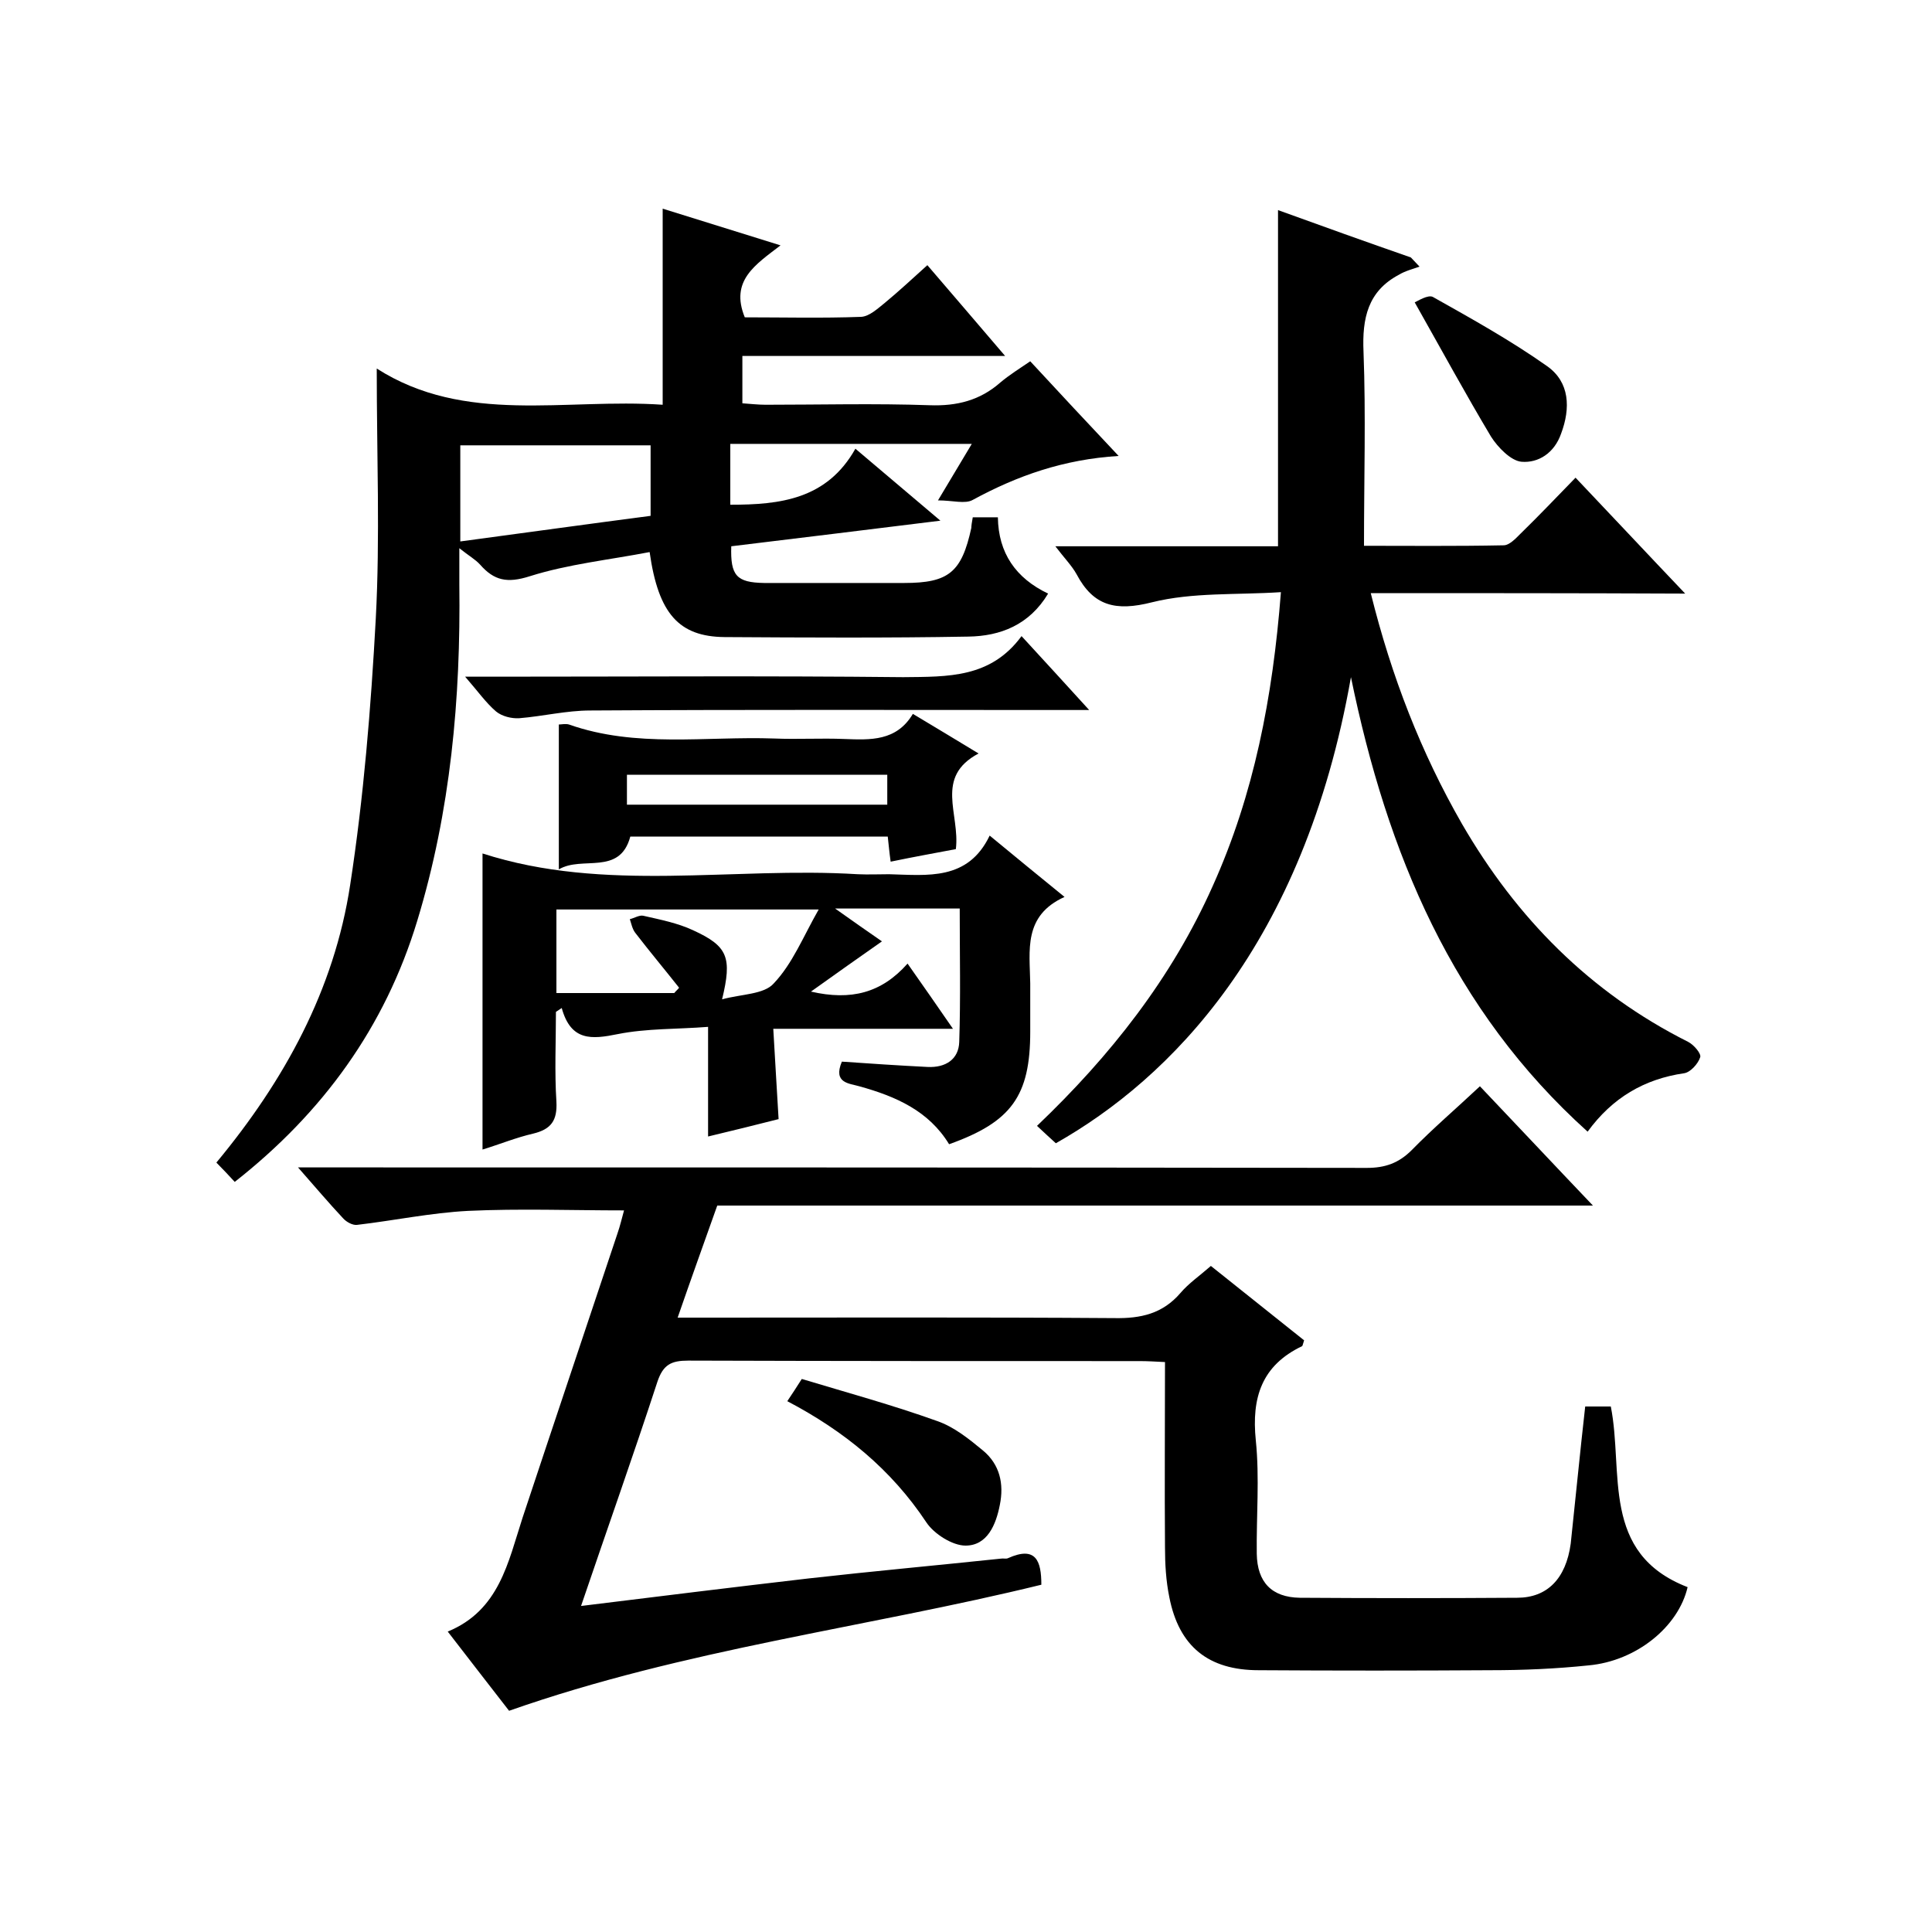
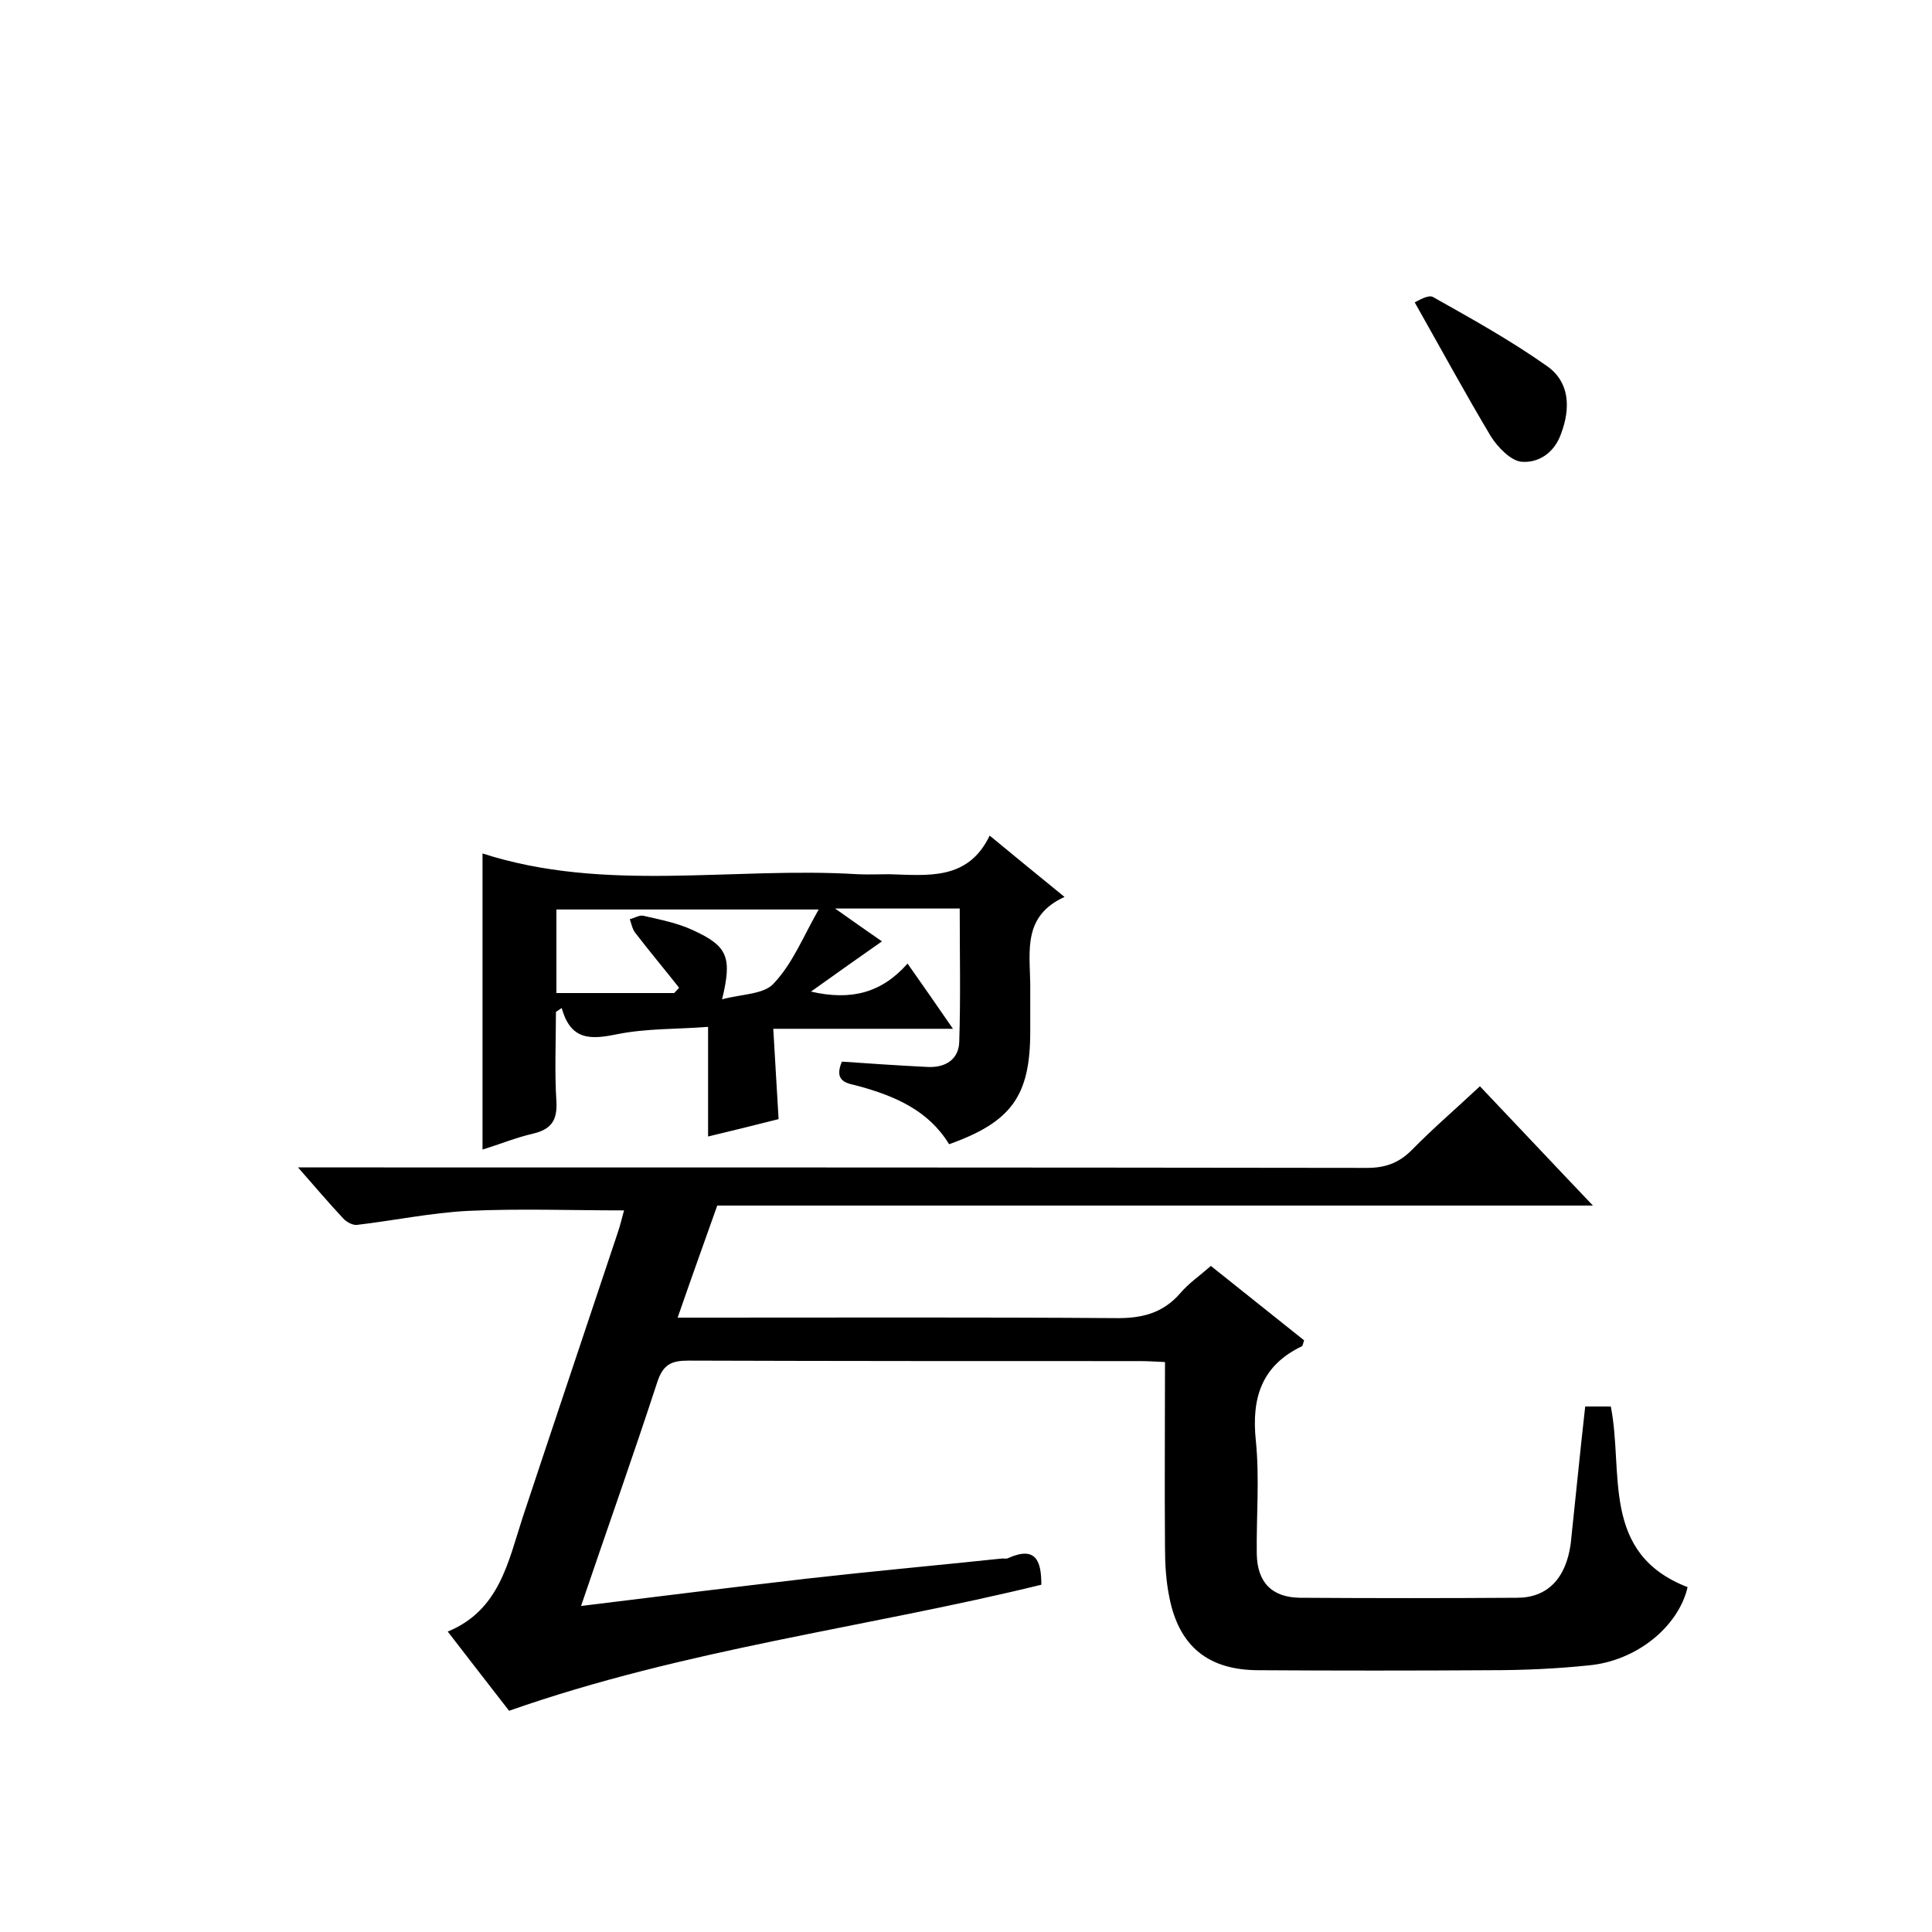
<svg xmlns="http://www.w3.org/2000/svg" enable-background="new 0 0 400 400" viewBox="0 0 400 400">
  <path d="m328.2 291.2h5.3c2.7 13.6-2.2 30.4 15.9 37.4-1.9 8.2-10.6 15.3-20.5 16.2-6.7.7-13.5 1-20.3 1-16 .1-32 .1-48 0-10.4 0-16.5-4.9-18.5-15.1-.7-3.4-.9-6.9-.9-10.4-.1-12.6 0-25.3 0-38.3-2-.1-3.6-.2-5.2-.2-31.2 0-62.3 0-93.5-.1-3.5 0-5.2.8-6.4 4.4-5 15.3-10.4 30.5-15.8 46.4 16.2-2 31.6-3.9 47.1-5.7 13.3-1.5 26.5-2.7 39.8-4.1.5-.1 1.1.1 1.5-.1 5.8-2.6 6.9.6 6.9 5.5-36.3 8.9-73.8 13.3-110.2 26.1-3.8-4.9-8-10.3-12.7-16.4 10.7-4.4 12.5-14.4 15.5-23.6 6.5-19.6 13.1-39.2 19.6-58.7.6-1.7 1-3.5 1.4-4.9-10.9 0-21.6-.4-32.3.1-7.7.4-15.3 2-23 2.9-.9.1-2.2-.6-2.9-1.4-2.9-3.1-5.7-6.4-9.3-10.5h6.2c71.7 0 143.4 0 215.1.1 3.8 0 6.6-1 9.3-3.7 4.4-4.5 9.2-8.6 14.1-13.2 7.8 8.2 15.2 16.1 23.4 24.7-61 0-120.9 0-181.3 0-2.7 7.6-5.4 15.1-8.2 23.2h5.9c28.2 0 56.3-.1 84.5.1 5.5.1 10-.9 13.7-5.2 1.7-2 3.9-3.5 6.3-5.6 6.5 5.2 12.9 10.3 19.3 15.4-.2.6-.3 1.1-.4 1.2-8.4 4-10.5 10.7-9.6 19.5.8 7.8.1 15.7.2 23.5.1 5.9 3.1 9 8.9 9.1 15 .1 30 .1 45 0 6.2 0 10.1-3.9 11.1-11.2 1-9.3 1.9-18.7 3-28.4z" />
-   <path d="m201.4 107.1h5.2c.1 7.4 3.7 12.6 10.4 15.8-3.9 6.5-9.9 8.8-16.5 8.9-16.8.3-33.7.2-50.5.1-9.4-.1-13.7-4.8-15.5-17.6-8.3 1.6-16.9 2.5-24.8 5-4.7 1.5-7.4.9-10.3-2.4-1-1.1-2.3-1.8-4.3-3.4v7.5c.3 23.6-1.8 46.9-8.7 69.6-6.7 22.1-19.6 39.8-37.8 54.1-1.3-1.4-2.4-2.6-3.8-4 14.1-17 24.4-35.8 27.7-57.5 2.8-18.2 4.3-36.7 5.3-55.1.9-16.9.2-33.9.2-51.8 18.3 11.7 39 6.1 59.2 7.5 0-13.7 0-26.7 0-40.6 8 2.5 15.7 4.9 24.4 7.6-5.2 4-10.5 7.3-7.4 14.9 7.9 0 16 .2 24.1-.1 1.7-.1 3.4-1.7 4.9-2.9 2.9-2.4 5.7-5 8.8-7.8 5.3 6.2 10.4 12.1 16.1 18.8-18.7 0-36.4 0-54.4 0v9.8c1.6.1 3.2.3 4.8.3 11.3 0 22.7-.3 34 .1 5.6.2 10.4-1 14.6-4.7 1.9-1.6 4-2.9 6.2-4.4 6 6.5 11.9 12.8 18.3 19.6-11.4.7-21 4.1-30.2 9.1-1.6.9-4.1.1-7.2.1 2.8-4.7 4.8-8 7-11.7-17 0-33.4 0-50 0v12.6c10.3 0 20-1.1 25.9-11.6 5.9 5 11.1 9.4 17.6 14.9-15.3 1.9-29.3 3.6-43.3 5.3-.2 6.1 1.1 7.5 6.8 7.6h29c9.2 0 11.9-2.2 13.9-11.4 0-.4.1-1.1.3-2.2zm-106.1-14.9v19.9c13.4-1.8 26.4-3.6 39.4-5.3 0-5.2 0-9.9 0-14.6-13.3 0-26.2 0-39.4 0z" />
-   <path d="m283.8 122.8c4.3 17.3 10.4 33 18.9 47.8 11.3 19.5 26.5 34.9 46.8 45.1 1.2.6 2.8 2.5 2.5 3.2-.4 1.3-2 3.1-3.3 3.3-8.3 1.2-14.9 5.1-20 12.1-28-25.2-41.5-57.6-49-94.1-9.8 55.6-37.6 83.2-61.1 96.5-1.1-1-2.3-2.1-3.9-3.6 15.2-14.5 27.9-30.6 36.4-49.7 8.5-18.9 12.4-38.9 14.1-60.8-9.2.6-18.3 0-26.7 2.1-7.5 1.9-12.1.8-15.6-5.8-1-1.8-2.5-3.3-4.4-5.8h46.1c0-23.3 0-46 0-69.6 9.1 3.3 18.3 6.6 27.5 9.8.6.6 1.2 1.3 1.8 1.9-1.4.5-3 .9-4.3 1.7-6.4 3.4-7.6 9-7.3 15.9.5 13.1.1 26.3.1 40.2 9 0 19 .1 28.9-.1 1.2 0 2.5-1.4 3.5-2.4 3.8-3.7 7.5-7.6 11.4-11.6 7.6 8 14.7 15.6 22.7 24-22.3-.1-43.4-.1-65.1-.1z" />
  <path d="m174.3 219.8c5.8.4 11.7.8 17.7 1.1 3.8.2 6.5-1.6 6.6-5.2.3-9.1.1-18.2.1-27.6-8.6 0-16.6 0-25.8 0 3.8 2.7 6.8 4.8 9.7 6.8-4.7 3.3-9.4 6.6-14.7 10.4 8.3 1.9 14.6.3 20-5.8 3.3 4.7 6.1 8.7 9.4 13.5-12.8 0-24.7 0-37.2 0 .4 6.5.7 12.4 1.1 18.7-4.7 1.2-9.6 2.4-14.6 3.6 0-7.7 0-14.8 0-22.7-6.3.5-12.7.3-18.7 1.5-5.4 1.1-9.7 1.5-11.6-5.4-.4.3-.8.5-1.2.8 0 6.2-.3 12.4.1 18.6.2 3.9-1.1 5.7-4.8 6.6-3.5.8-6.9 2.2-10.5 3.3 0-20.6 0-41 0-61.3 25.4 8.2 51.8 2.7 77.7 4.3 2.2.1 4.3 0 6.5 0 7.9.2 16.3 1.4 20.8-8 5.3 4.4 10 8.2 15.5 12.7-8.6 3.9-7.2 11.1-7.1 17.9v10c0 13.3-3.9 18.7-16.8 23.3-4.2-6.9-11-9.9-18.6-12-2-.6-5.5-.6-3.6-5.1zm-4.8-31.5c-18.8 0-36.5 0-54.3 0v17.3h24.4c.3-.4.7-.7 1-1.1-3-3.8-6.1-7.5-9.1-11.4-.6-.8-.8-1.9-1.1-2.8.9-.2 2-.9 2.8-.7 3.5.8 7.1 1.5 10.3 3 7.2 3.3 8.1 5.6 6 14.3 4-1.1 8.7-1 10.7-3.3 3.9-4.1 6.1-9.7 9.3-15.3z" />
-   <path d="m115.7 180c0-10.2 0-19.9 0-30 .5 0 1.4-.2 2.1 0 13.9 4.9 28.3 2.4 42.5 2.9 4.8.2 9.7-.1 14.5.1 5.4.2 10.8.5 14.2-5.2 4.7 2.8 8.8 5.3 13.6 8.2-9.2 4.9-3.8 12.5-4.7 19.8-4.2.8-8.7 1.6-13.5 2.6-.3-2.1-.4-3.5-.6-5.2-17.8 0-35.5 0-53.3 0-2.2 8.2-10 3.9-14.8 6.8zm14.1-13.4h53.9c0-2.3 0-4.3 0-6.2-18.1 0-36 0-53.9 0z" />
-   <path d="m211.5 131.7c4.7 5.1 8.9 9.7 14 15.3-2.8 0-4.6 0-6.3 0-32.3 0-64.6-.1-97 .1-4.9 0-9.8 1.2-14.7 1.6-1.6.1-3.6-.4-4.8-1.4-2.1-1.8-3.7-4.1-6.4-7.2h6.2c28.2 0 56.3-.2 84.5.1 9.3-.1 18.1.2 24.5-8.5z" />
-   <path d="m163 290.1c1-1.5 1.8-2.7 3-4.6 9.3 2.8 18.8 5.4 28 8.7 3.5 1.2 6.6 3.7 9.5 6.1 3.5 2.9 4.4 6.9 3.5 11.3-.8 4.1-2.6 8.4-7.1 8.4-2.7 0-6.5-2.4-8.1-4.8-7.3-11-17-18.9-28.8-25.1z" />
  <path d="m292.9 62.6c.5-.2 2.8-1.7 3.8-1.1 8 4.5 16.1 9 23.6 14.3 4.7 3.3 4.9 8.7 2.9 14-1.4 4-4.7 6.1-8.2 5.8-2.2-.2-4.9-3-6.3-5.2-5.2-8.7-10.1-17.7-15.8-27.8z" />
</svg>